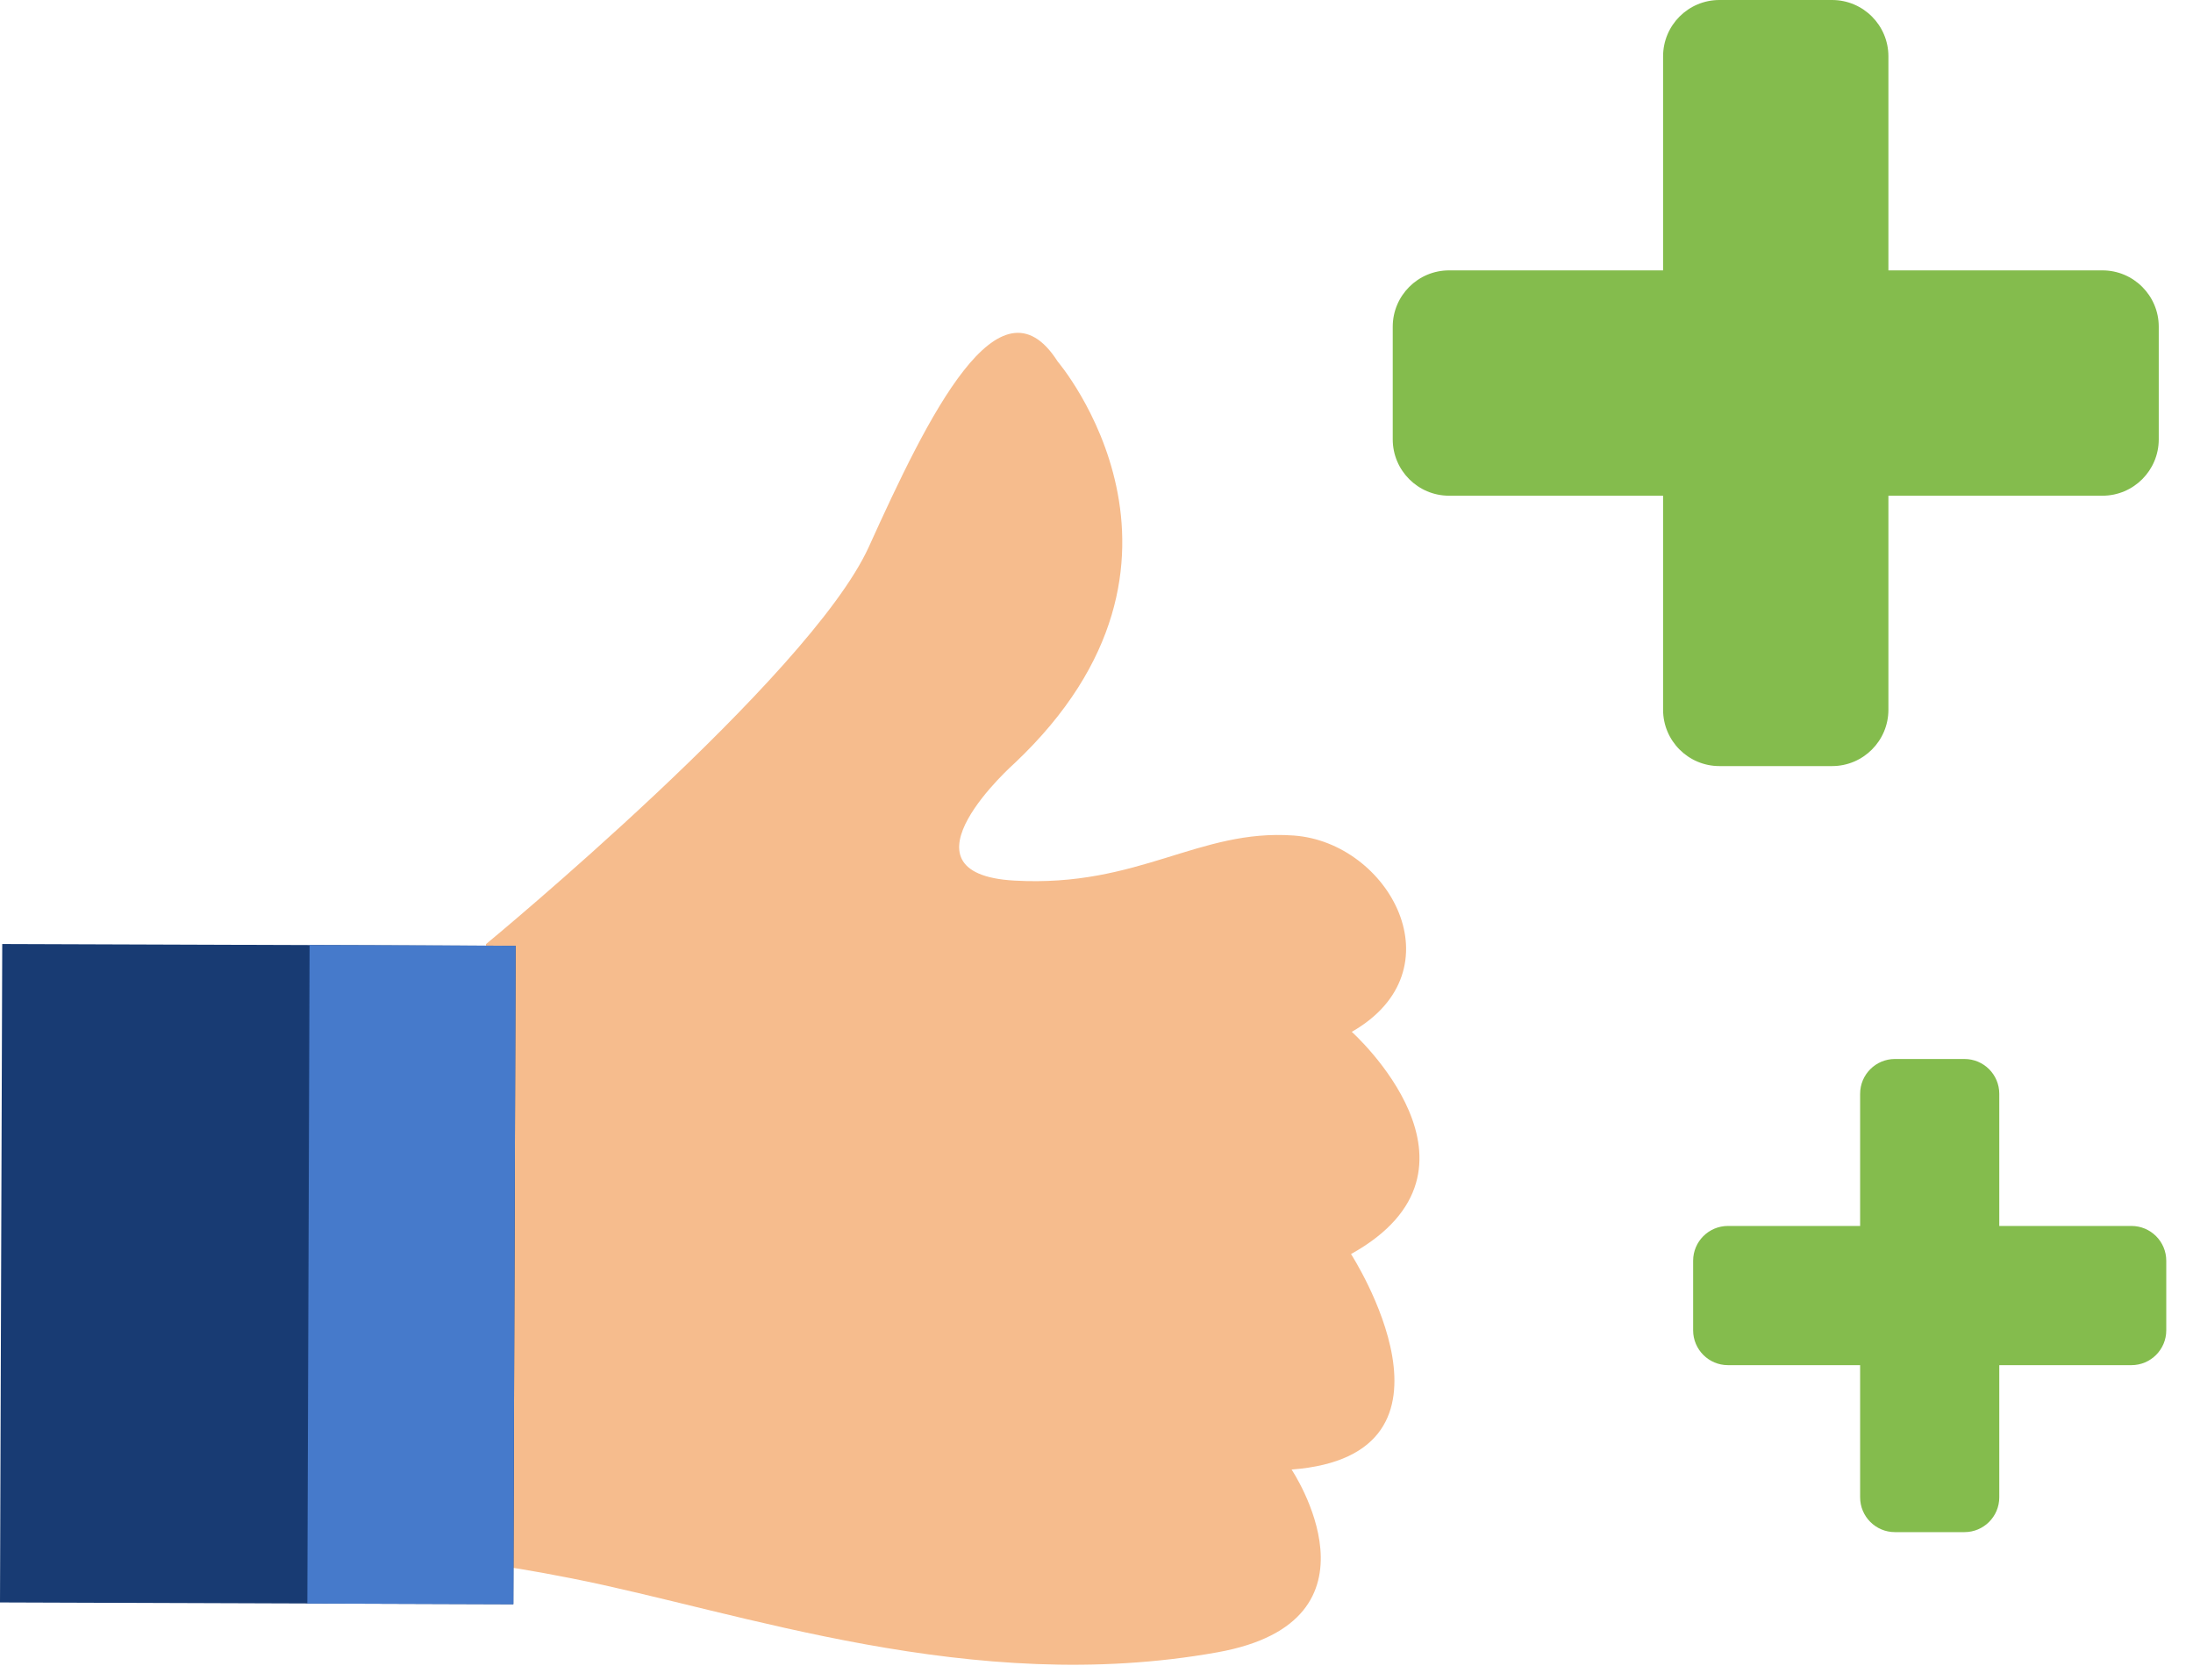
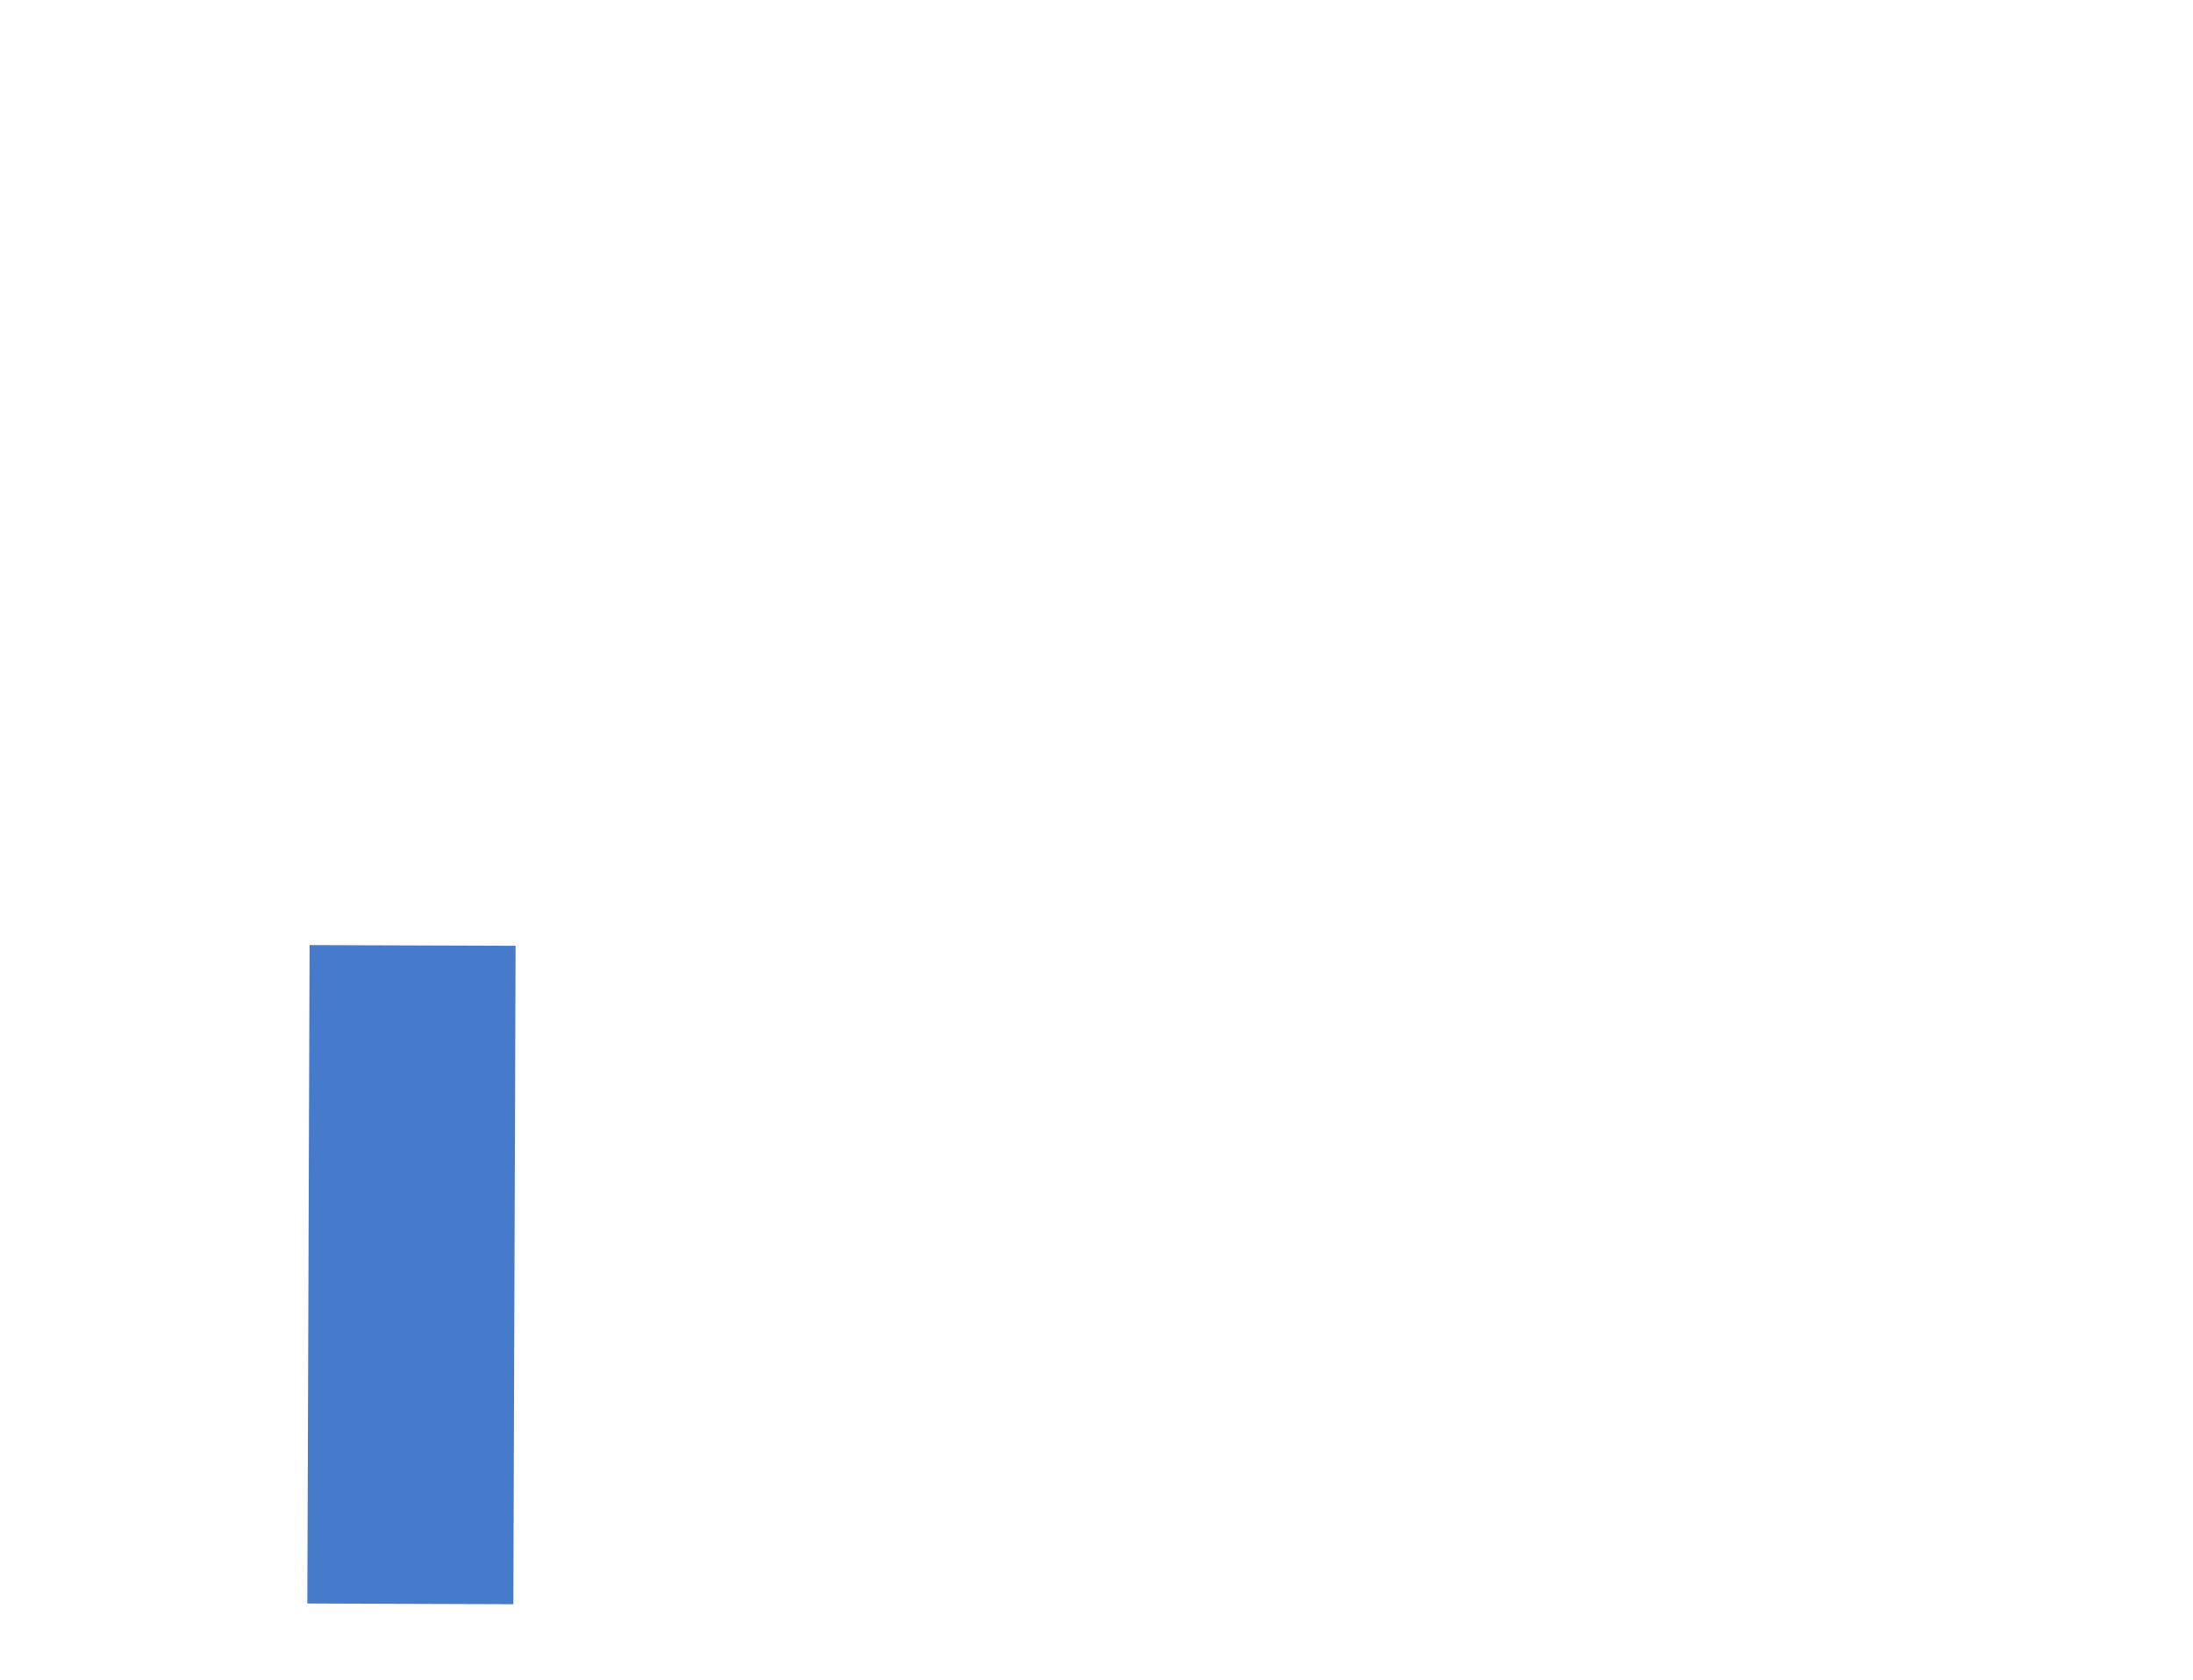
<svg xmlns="http://www.w3.org/2000/svg" width="100%" height="100%" viewBox="0 0 47 36" version="1.1" xml:space="preserve" style="fill-rule:evenodd;clip-rule:evenodd;stroke-linejoin:round;stroke-miterlimit:2;">
  <g>
    <g>
-       <path d="M10.416,20.232c-0,0 6.938,-5.719 8.206,-8.516c1.267,-2.797 2.795,-5.935 4.046,-3.969c-0,-0 3.658,4.276 -0.917,8.602c-0,0 -2.682,2.372 -0.009,2.522c2.673,0.149 3.942,-1.113 5.985,-0.966c2.044,0.147 3.557,2.884 1.244,4.207c-0,-0 3.275,2.932 -0.016,4.762c-0,-0 2.781,4.308 -1.274,4.618c-0,-0 2.175,3.241 -1.586,3.916c-5.269,0.946 -10.225,-0.87 -13.839,-1.583c-3.614,-0.712 -1.887,-0.006 -1.887,-0.006l0.047,-13.587Z" style="fill:#f6bc8d;" />
-       <path d="M11.05,20.268l-11.002,-0.038l-0.048,14.11l11.002,0.038l0.048,-14.11Z" style="fill:#183b73;" />
      <path d="M11.05,20.268l-4.415,-0.015l-0.048,14.11l4.415,0.015l0.048,-14.11Z" style="fill:#467acb;" />
    </g>
-     <path d="M35.643,5.794l-4.587,0c-0.666,0 -1.207,0.541 -1.207,1.207l0,2.414c0,0.667 0.541,1.208 1.207,1.208l4.587,-0l0,4.587c0,0.666 0.541,1.207 1.207,1.207l2.415,-0c0.666,-0 1.207,-0.541 1.207,-1.207l-0,-4.587l4.587,-0c0.666,-0 1.207,-0.541 1.207,-1.208l-0,-2.414c-0,-0.666 -0.541,-1.207 -1.207,-1.207l-4.587,0l-0,-4.587c-0,-0.666 -0.541,-1.207 -1.207,-1.207l-2.415,-0c-0.666,-0 -1.207,0.541 -1.207,1.207l0,4.587Z" style="fill:#84bc4d;" />
-     <path d="M39.866,26.272l-2.833,0c-0.412,0 -0.746,0.334 -0.746,0.746l0,1.491c0,0.411 0.334,0.746 0.746,0.746l2.833,-0l-0,2.833c-0,0.411 0.334,0.745 0.745,0.745l1.492,0c0.411,0 0.745,-0.334 0.745,-0.745l0,-2.833l2.833,-0c0.412,-0 0.746,-0.335 0.746,-0.746l-0,-1.491c-0,-0.412 -0.334,-0.746 -0.746,-0.746l-2.833,0l0,-2.833c0,-0.411 -0.334,-0.745 -0.745,-0.745l-1.492,-0c-0.411,-0 -0.745,0.334 -0.745,0.745l-0,2.833Z" style="fill:#84bc4d;" />
  </g>
</svg>